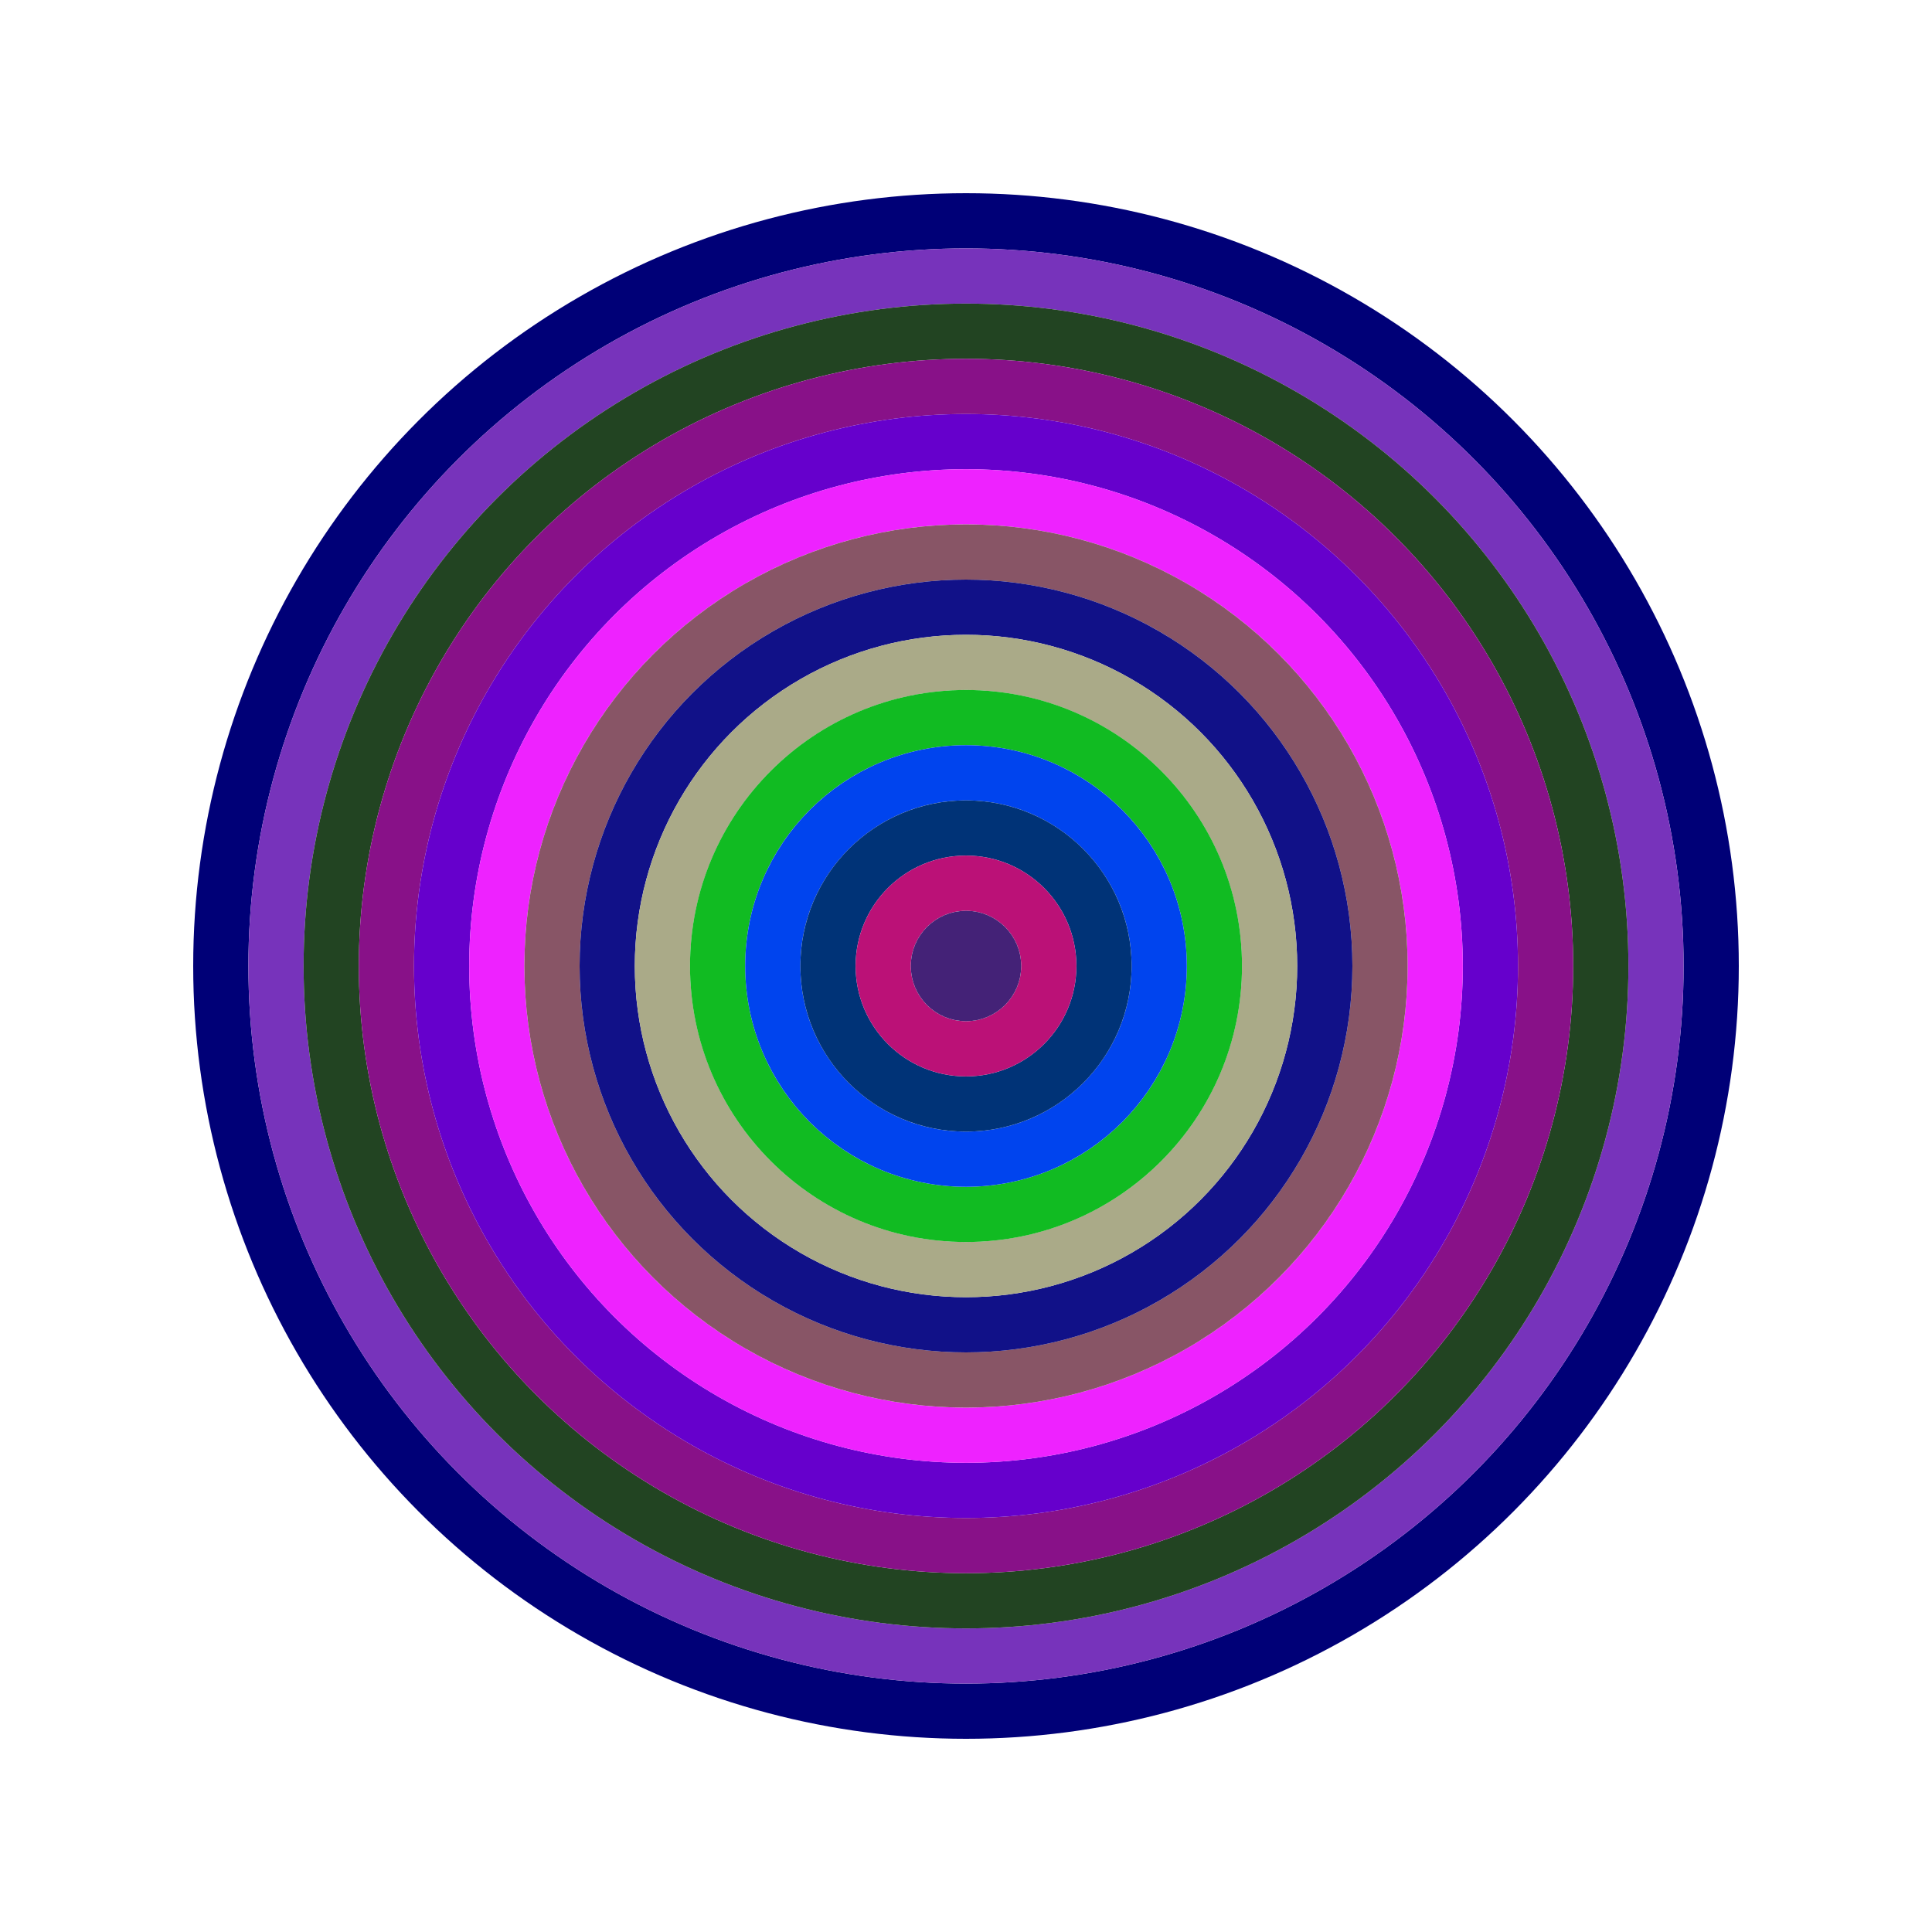
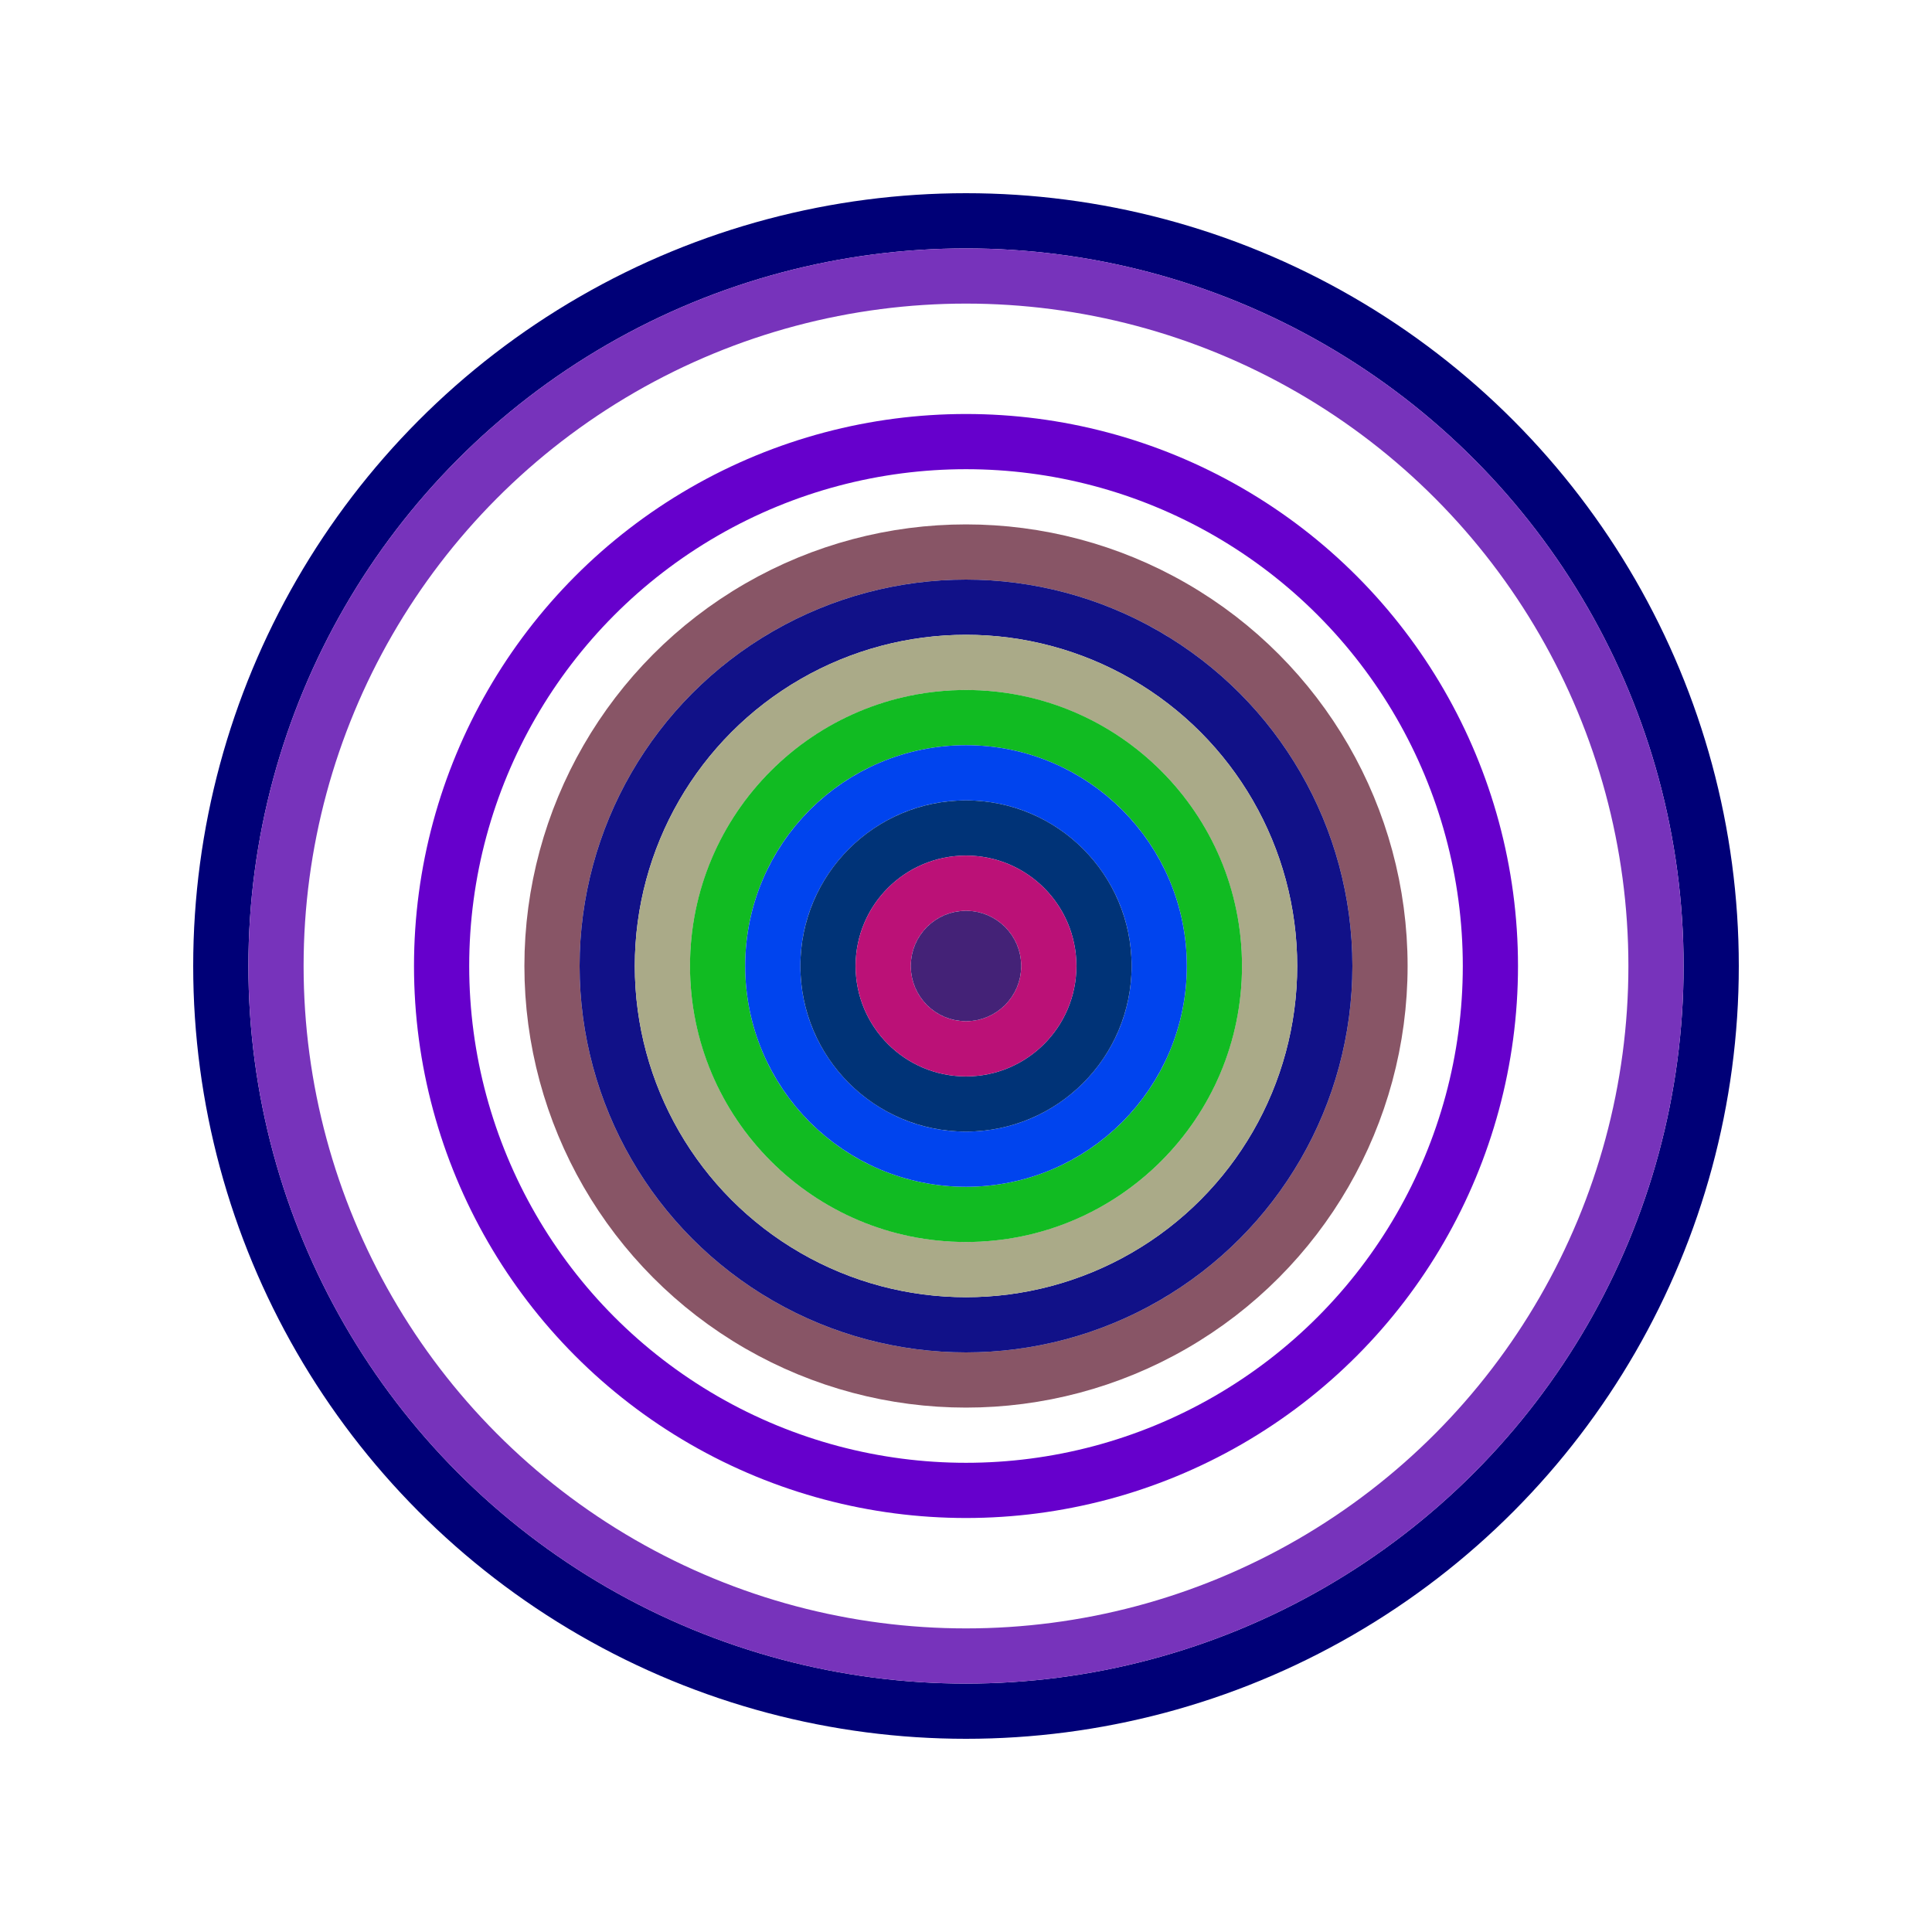
<svg xmlns="http://www.w3.org/2000/svg" id="0x773b24281860Ce2F856118aA81B204E037b17427" viewBox="0 0 700 700">
  <style>.a{stroke-width:20;}</style>
  <g class="a" fill="none">
    <circle cx="350" cy="350" r="270" stroke="#007" />
    <circle cx="350" cy="350" r="250" stroke="#73b" />
-     <circle cx="350" cy="350" r="230" stroke="#242" />
-     <circle cx="350" cy="350" r="210" stroke="#818" />
    <circle cx="350" cy="350" r="190" stroke="#60C" />
-     <circle cx="350" cy="350" r="170" stroke="#e2F" />
    <circle cx="350" cy="350" r="150" stroke="#856" />
    <circle cx="350" cy="350" r="130" stroke="#118" />
    <circle cx="350" cy="350" r="110" stroke="#aA8" />
    <circle cx="350" cy="350" r="90" stroke="#1B2" />
    <circle cx="350" cy="350" r="70" stroke="#04E" />
    <circle cx="350" cy="350" r="50" stroke="#037" />
    <circle cx="350" cy="350" r="30" stroke="#b17" />
    <circle cx="350" cy="350" r="10" stroke="#427" />
  </g>
</svg>